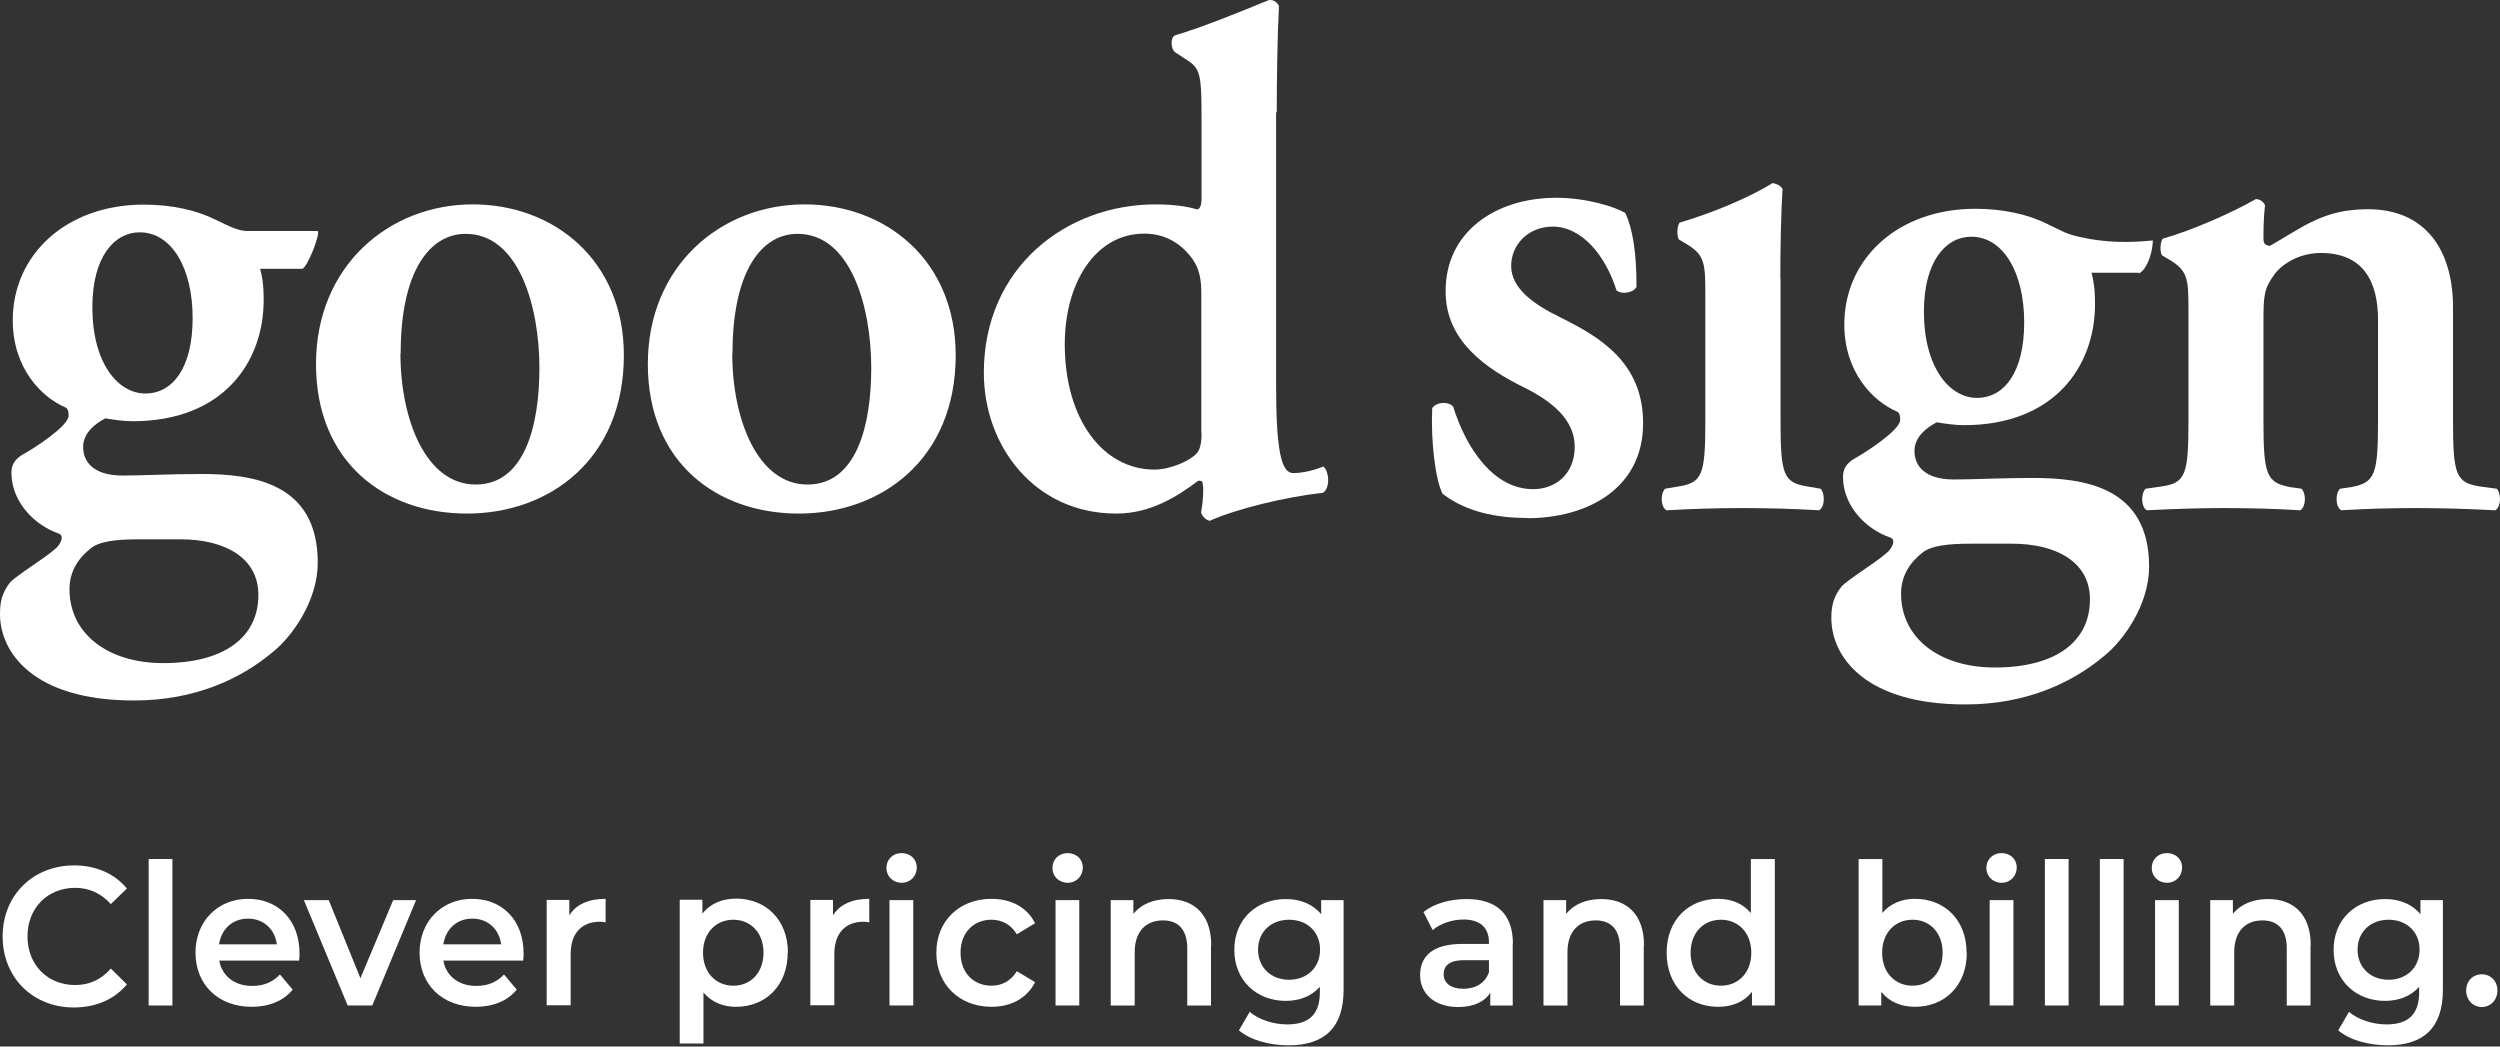
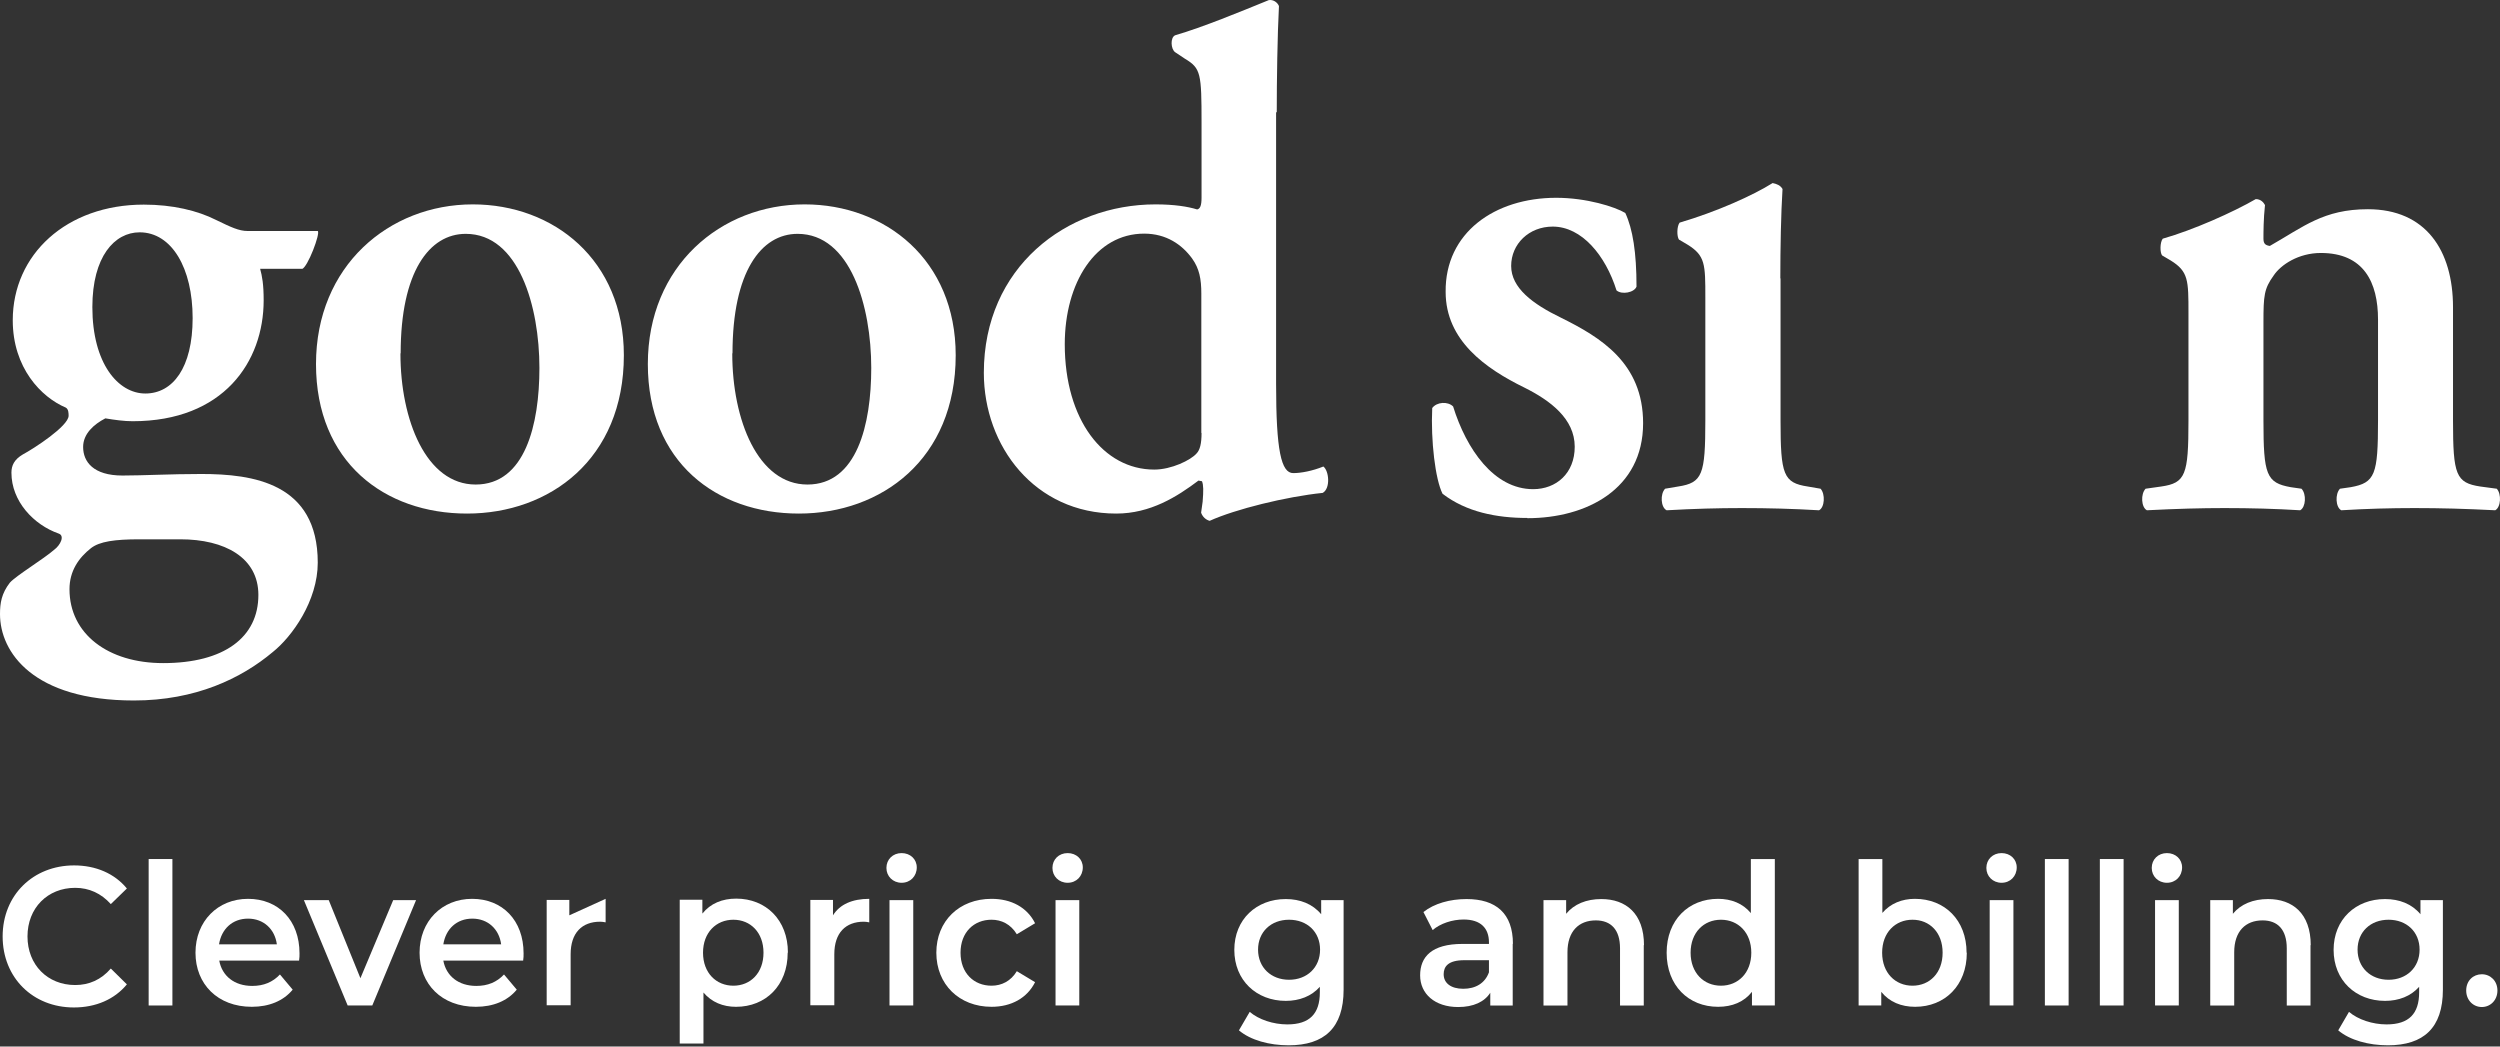
<svg xmlns="http://www.w3.org/2000/svg" width="215" height="90" viewBox="0 0 215 90" fill="none">
  <rect x="0" y="0" width="215" height="90" fill="#333333" stroke="none" />
  <path d="M34.457 30.38C34.457 23.383 36.915 20.111 40.055 20.111C44.612 20.111 46.39 26.352 46.39 31.647C46.39 36.508 45.161 41.67 40.906 41.67C36.651 41.67 34.438 36.129 34.438 30.399M40.66 17.577C33.455 17.577 27.176 22.872 27.176 31.307C27.176 39.742 33.076 44.167 40.168 44.167C47.26 44.167 53.652 39.496 53.652 30.55C53.652 22.362 47.619 17.577 40.66 17.577Z" fill="white" />
  <path d="M62.995 30.38C62.995 23.383 65.453 20.111 68.592 20.111C73.15 20.111 74.928 26.352 74.928 31.647C74.928 36.508 73.698 41.67 69.443 41.67C65.188 41.67 62.975 36.129 62.975 30.399M69.198 17.577C61.992 17.577 55.714 22.872 55.714 31.307C55.714 39.742 61.614 44.167 68.706 44.167C75.798 44.167 82.19 39.496 82.19 30.55C82.19 22.362 76.157 17.577 69.198 17.577Z" fill="white" />
  <path d="M25.966 23.138C26.457 23.005 27.573 20.055 27.327 19.866H21.294C20.557 19.866 19.876 19.545 18.59 18.921C16.983 18.107 14.846 17.597 12.368 17.597C5.711 17.597 1.097 21.89 1.097 27.544C1.097 31.648 3.555 34.163 5.655 35.052C5.9 35.184 5.9 35.563 5.9 35.752C5.9 36.641 2.893 38.589 1.967 39.08C1.229 39.515 0.983 40.026 0.983 40.65C0.983 43.108 2.893 45.132 5.049 45.888C5.598 46.078 5.182 46.891 4.671 47.269C3.744 48.082 1.418 49.482 0.851 50.106C0.132 51.032 0 51.864 0 52.81C0 56.082 2.837 60.242 11.517 60.242C16.812 60.242 20.746 58.351 23.45 56.082C25.115 54.758 27.327 51.675 27.327 48.385C27.327 41.52 21.729 40.763 17.304 40.763C14.656 40.763 12.311 40.896 10.534 40.896C8.019 40.896 7.149 39.704 7.149 38.437C7.149 37.303 8.075 36.489 9.059 35.979C9.853 36.111 10.666 36.225 11.404 36.225C19.214 36.225 22.675 31.119 22.675 25.823C22.675 24.443 22.543 23.743 22.372 23.119H26.003L25.966 23.138ZM7.943 26.41C7.943 22.06 9.853 19.98 12.009 19.98C14.77 19.98 16.567 23.062 16.567 27.355C16.567 31.648 14.846 33.842 12.501 33.842C10.155 33.842 7.943 31.251 7.943 26.41ZM15.508 46.38C19.328 46.38 22.221 47.95 22.221 51.165C22.221 54.815 19.271 57.027 14.032 57.027C9.286 57.027 5.976 54.512 5.976 50.673C5.976 49.103 6.77 47.969 7.829 47.137C8.567 46.569 9.853 46.38 12.009 46.38H15.526H15.508Z" fill="white" />
  <path d="M109.801 9.653C109.801 6.949 109.857 3.034 109.99 0.519C109.857 0.197 109.498 -0.049 109.12 0.008C106.661 1.01 103.465 2.334 101.063 3.034C100.629 3.223 100.685 4.225 101.063 4.49L101.915 5.058C103.276 5.871 103.333 6.325 103.333 10.542V17.01C103.333 17.709 103.2 17.955 102.955 18.012C102.16 17.766 100.988 17.577 99.38 17.577C91.683 17.577 84.61 23.005 84.61 32.063C84.61 38.361 88.979 44.167 95.995 44.167C98.945 44.167 101.234 42.711 103.068 41.33L103.371 41.387C103.503 41.708 103.503 42.2 103.427 43.145L103.295 44.091C103.427 44.469 103.73 44.715 104.033 44.791C106.245 43.788 110.614 42.711 113.753 42.389C114.434 42.011 114.302 40.498 113.81 40.12C112.883 40.498 111.9 40.687 111.219 40.687C110.179 40.687 109.744 38.739 109.744 33.009V9.653H109.801ZM103.333 37.245C103.333 38.134 103.2 38.701 102.898 39.004C102.406 39.571 100.742 40.384 99.267 40.384C94.898 40.384 91.57 36.11 91.57 29.605C91.57 24.309 94.218 20.092 98.397 20.092C100.307 20.092 101.65 21.038 102.52 22.229C103.144 23.099 103.314 23.988 103.314 25.255V37.226L103.333 37.245Z" fill="white" />
  <path d="M131.36 44.564C136.409 44.564 141.307 42.087 141.307 36.394C141.307 31.231 137.676 29.019 134.234 27.317C131.814 26.144 129.96 24.764 129.96 22.872C129.96 20.981 131.492 19.487 133.535 19.487C136.031 19.487 138.073 21.965 139.019 24.972C139.473 25.369 140.551 25.161 140.74 24.65C140.74 21.719 140.418 19.695 139.775 18.315C138.887 17.785 136.447 17.01 133.837 17.01C128.542 17.01 124.268 20.017 124.325 25.104C124.325 29.283 127.767 31.704 131.095 33.331C133.327 34.446 135.426 36.016 135.426 38.418C135.426 40.706 133.837 42.068 131.852 42.068C128.466 42.068 126.102 38.607 124.968 34.957C124.514 34.503 123.568 34.56 123.171 35.089C123.039 37.907 123.436 41.236 124.06 42.465C126.102 44.034 128.712 44.545 131.341 44.545" fill="white" />
  <path d="M153.108 23.932C153.108 21.36 153.165 18.334 153.297 16.254C153.108 15.932 152.806 15.819 152.446 15.743C150.725 16.821 147.643 18.202 144.447 19.147C144.201 19.469 144.201 20.339 144.39 20.604L145.127 21.038C146.659 21.984 146.659 22.74 146.659 25.577V36.168C146.659 40.82 146.413 41.52 144.314 41.841L143.198 42.03C142.763 42.484 142.82 43.638 143.331 43.884C145.676 43.751 147.756 43.694 149.799 43.694C152.068 43.694 154.167 43.751 156.437 43.884C156.928 43.638 156.985 42.484 156.569 42.03L155.472 41.841C153.373 41.52 153.127 40.839 153.127 36.168V23.951L153.108 23.932Z" fill="white" />
  <path d="M194.657 27.732C194.657 25.406 194.714 24.839 195.527 23.704C196.151 22.759 197.683 21.756 199.593 21.756C203.281 21.756 204.51 24.272 204.51 27.487V36.167C204.51 40.819 204.264 41.519 202.165 41.897L201.238 42.03C200.803 42.483 200.86 43.637 201.352 43.883C203.508 43.751 205.607 43.694 207.63 43.694C209.9 43.694 211.999 43.751 214.59 43.883C215.081 43.618 215.138 42.483 214.722 42.03L213.304 41.84C211.205 41.519 210.959 40.838 210.959 36.186V26.428C210.959 21.529 208.614 17.993 203.64 17.993C199.82 17.993 198.099 19.506 195.205 21.151C194.827 21.095 194.657 20.962 194.657 20.527C194.657 20.017 194.657 18.825 194.789 17.634C194.657 17.388 194.411 17.123 193.995 17.123C192.028 18.258 188.643 19.771 185.995 20.527C185.75 20.849 185.75 21.719 185.939 21.964L186.676 22.399C188.208 23.345 188.208 24.101 188.208 26.938V36.186C188.208 40.838 187.962 41.538 185.863 41.84L184.52 42.03C184.085 42.483 184.142 43.637 184.634 43.883C187.225 43.751 189.324 43.694 191.291 43.694C193.56 43.694 195.659 43.751 197.815 43.883C198.307 43.618 198.364 42.483 197.929 42.03L197.002 41.897C194.903 41.519 194.657 40.838 194.657 36.167V27.732Z" fill="white" />
-   <path d="M183.915 23.515C184.407 23.383 185.088 22.191 185.144 20.678C183.102 20.886 181.078 20.886 178.847 20.376C177.731 20.13 177.391 19.903 176.105 19.279C174.497 18.466 172.36 17.955 169.883 17.955C163.226 17.955 158.611 22.248 158.611 27.903C158.611 32.006 161.07 34.522 163.169 35.41C163.415 35.543 163.415 35.921 163.415 36.11C163.415 36.999 160.389 38.947 159.481 39.439C158.744 39.874 158.498 40.384 158.498 41.008C158.498 43.467 160.408 45.49 162.564 46.228C163.112 46.417 162.696 47.23 162.186 47.608C161.259 48.422 158.933 49.821 158.366 50.445C157.628 51.391 157.496 52.204 157.496 53.15C157.496 56.421 160.332 60.582 169.013 60.582C174.308 60.582 178.242 58.691 180.946 56.421C182.61 55.097 184.823 52.015 184.823 48.724C184.823 41.859 179.225 41.103 174.8 41.103C172.152 41.103 169.807 41.235 168.029 41.235C165.514 41.235 164.644 40.044 164.644 38.777C164.644 37.642 165.571 36.829 166.554 36.318C167.349 36.451 168.162 36.564 168.899 36.564C176.71 36.564 180.171 31.458 180.171 26.163C180.171 24.782 180.038 24.082 179.868 23.458H183.934L183.915 23.515ZM165.457 26.787C165.457 22.437 167.367 20.357 169.523 20.357C172.284 20.357 174.081 23.439 174.081 27.732C174.081 32.025 172.36 34.219 170.015 34.219C167.67 34.219 165.457 31.628 165.457 26.787ZM173.022 46.757C176.842 46.757 179.736 48.327 179.736 51.542C179.736 55.192 176.785 57.405 171.547 57.405C166.8 57.405 163.491 54.889 163.491 51.05C163.491 49.481 164.285 48.346 165.344 47.514C166.081 46.947 167.367 46.757 169.523 46.757H173.041H173.022Z" fill="white" />
  <path d="M0.227 80.533C0.227 76.978 2.856 74.425 6.373 74.425C8.245 74.425 9.853 75.124 10.912 76.41L9.531 77.753C8.699 76.827 7.659 76.354 6.468 76.354C4.085 76.354 2.364 78.094 2.364 80.533C2.364 82.973 4.085 84.713 6.468 84.713C7.659 84.713 8.699 84.259 9.531 83.294L10.912 84.656C9.853 85.942 8.245 86.642 6.354 86.642C2.837 86.642 0.227 84.089 0.227 80.533Z" fill="white" />
  <path d="M14.827 73.877H12.784V86.472H14.827V73.877Z" fill="white" />
  <path d="M18.836 81.215H23.81C23.64 79.91 22.675 79.002 21.332 79.002C19.99 79.002 19.044 79.891 18.836 81.215ZM25.739 82.614H18.855C19.101 83.938 20.16 84.789 21.692 84.789C22.675 84.789 23.45 84.467 24.075 83.805L25.171 85.11C24.377 86.075 23.148 86.585 21.654 86.585C18.723 86.585 16.812 84.638 16.812 81.933C16.812 79.229 18.723 77.3 21.332 77.3C23.942 77.3 25.758 79.153 25.758 81.99C25.758 82.16 25.758 82.406 25.72 82.614" fill="white" />
  <path d="M35.781 77.413L32.017 86.472H29.899L26.136 77.413H28.273L30.996 84.127L33.814 77.413H35.781Z" fill="white" />
  <path d="M38.126 81.215H43.099C42.929 79.91 41.965 79.002 40.622 79.002C39.279 79.002 38.334 79.891 38.126 81.215ZM45.01 82.614H38.126C38.372 83.938 39.431 84.789 40.962 84.789C41.946 84.789 42.721 84.467 43.345 83.805L44.442 85.11C43.648 86.075 42.419 86.585 40.925 86.585C37.993 86.585 36.083 84.638 36.083 81.933C36.083 79.229 37.993 77.3 40.603 77.3C43.213 77.3 45.028 79.153 45.028 81.99C45.028 82.16 45.028 82.406 44.991 82.614" fill="white" />
-   <path d="M52.083 77.3V79.323C51.893 79.285 51.761 79.267 51.61 79.267C50.059 79.267 49.075 80.212 49.075 82.066V86.453H47.014V77.394H48.962V78.718C49.548 77.773 50.626 77.3 52.083 77.3Z" fill="white" />
+   <path d="M52.083 77.3V79.323C51.893 79.285 51.761 79.267 51.61 79.267C50.059 79.267 49.075 80.212 49.075 82.066V86.453H47.014V77.394H48.962V78.718Z" fill="white" />
  <path d="M65.661 81.933C65.661 80.194 64.545 79.097 63.07 79.097C61.595 79.097 60.46 80.194 60.46 81.933C60.46 83.673 61.595 84.77 63.07 84.77C64.545 84.77 65.661 83.673 65.661 81.933ZM67.741 81.933C67.741 84.751 65.85 86.586 63.297 86.586C62.181 86.586 61.198 86.189 60.498 85.356V89.744H58.456V77.376H60.404V78.567C61.103 77.697 62.106 77.281 63.316 77.281C65.869 77.281 67.76 79.116 67.76 81.915" fill="white" />
  <path d="M74.757 77.3V79.323C74.568 79.285 74.436 79.267 74.285 79.267C72.734 79.267 71.751 80.212 71.751 82.066V86.453H69.689V77.394H71.637V78.718C72.223 77.773 73.301 77.3 74.757 77.3Z" fill="white" />
  <path d="M76.497 77.413H78.54V86.472H76.497V77.413ZM76.233 74.633C76.233 73.915 76.781 73.366 77.537 73.366C78.294 73.366 78.842 73.896 78.842 74.596C78.842 75.352 78.294 75.919 77.537 75.919C76.781 75.919 76.233 75.352 76.233 74.652" fill="white" />
  <path d="M80.525 81.933C80.525 79.21 82.492 77.3 85.272 77.3C86.974 77.3 88.336 78.037 89.017 79.399L87.447 80.345C86.918 79.475 86.123 79.096 85.272 79.096C83.759 79.096 82.606 80.174 82.606 81.933C82.606 83.692 83.759 84.77 85.272 84.77C86.142 84.77 86.936 84.373 87.447 83.522L89.017 84.467C88.336 85.829 86.974 86.585 85.272 86.585C82.492 86.585 80.525 84.656 80.525 81.933Z" fill="white" />
  <path d="M90.776 77.413H92.818V86.472H90.776V77.413ZM90.511 74.633C90.511 73.915 91.059 73.366 91.816 73.366C92.572 73.366 93.121 73.896 93.121 74.596C93.121 75.352 92.572 75.919 91.816 75.919C91.059 75.919 90.511 75.352 90.511 74.652" fill="white" />
-   <path d="M104.146 81.272V86.473H102.104V81.555C102.104 79.948 101.328 79.154 100.023 79.154C98.567 79.154 97.584 80.08 97.584 81.896V86.473H95.522V77.414H97.47V78.586C98.151 77.754 99.21 77.319 100.496 77.319C102.595 77.319 104.165 78.549 104.165 81.291" fill="white" />
  <path d="M113.526 81.669C113.526 80.137 112.41 79.097 110.86 79.097C109.309 79.097 108.193 80.137 108.193 81.669C108.193 83.201 109.309 84.26 110.86 84.26C112.41 84.26 113.526 83.201 113.526 81.669ZM115.55 77.414V85.111C115.55 88.401 113.886 89.896 110.822 89.896C109.177 89.896 107.55 89.461 106.548 88.61L107.475 87.021C108.25 87.683 109.498 88.099 110.708 88.099C112.637 88.099 113.507 87.172 113.507 85.338V84.865C112.789 85.678 111.749 86.075 110.576 86.075C108.061 86.075 106.151 84.317 106.151 81.688C106.151 79.059 108.061 77.319 110.576 77.319C111.805 77.319 112.883 77.735 113.621 78.624V77.414H115.569H115.55Z" fill="white" />
  <path d="M128.05 83.636V82.577H125.932C124.533 82.577 124.155 83.125 124.155 83.787C124.155 84.544 124.779 85.035 125.838 85.035C126.897 85.035 127.71 84.562 128.05 83.617M130.093 81.158V86.473H128.164V85.376C127.672 86.151 126.726 86.605 125.403 86.605C123.398 86.605 122.131 85.47 122.131 83.882C122.131 82.293 123.114 81.177 125.781 81.177H128.05V81.045C128.05 79.816 127.332 79.078 125.875 79.078C124.892 79.078 123.871 79.418 123.209 79.986L122.415 78.435C123.341 77.698 124.703 77.319 126.121 77.319C128.655 77.319 130.112 78.549 130.112 81.177" fill="white" />
  <path d="M141.364 81.272V86.473H139.322V81.555C139.322 79.948 138.546 79.154 137.241 79.154C135.785 79.154 134.802 80.08 134.802 81.896V86.473H132.74V77.414H134.688V78.586C135.369 77.754 136.428 77.319 137.714 77.319C139.813 77.319 141.383 78.549 141.383 81.291" fill="white" />
  <path d="M150.612 81.933C150.612 80.193 149.477 79.097 148.002 79.097C146.527 79.097 145.392 80.193 145.392 81.933C145.392 83.673 146.527 84.77 148.002 84.77C149.477 84.77 150.612 83.673 150.612 81.933ZM152.635 73.877V86.472H150.669V85.299C149.988 86.169 148.967 86.585 147.756 86.585C145.203 86.585 143.331 84.751 143.331 81.933C143.331 79.115 145.222 77.3 147.756 77.3C148.891 77.3 149.893 77.697 150.574 78.529V73.877H152.616H152.635Z" fill="white" />
  <path d="M167.065 81.933C167.065 80.193 165.949 79.097 164.474 79.097C162.999 79.097 161.864 80.193 161.864 81.933C161.864 83.673 162.999 84.77 164.474 84.77C165.949 84.77 167.065 83.673 167.065 81.933ZM169.145 81.933C169.145 84.751 167.254 86.585 164.701 86.585C163.509 86.585 162.488 86.169 161.789 85.299V86.472H159.841V73.877H161.883V78.51C162.583 77.697 163.566 77.3 164.682 77.3C167.235 77.3 169.126 79.115 169.126 81.933" fill="white" />
  <path d="M171.112 77.413H173.154V86.472H171.112V77.413ZM170.828 74.633C170.828 73.915 171.377 73.366 172.133 73.366C172.89 73.366 173.438 73.896 173.438 74.596C173.438 75.352 172.89 75.919 172.133 75.919C171.377 75.919 170.828 75.352 170.828 74.652" fill="white" />
  <path d="M177.901 73.877H175.859V86.472H177.901V73.877Z" fill="white" />
  <path d="M182.629 73.877H180.587V86.472H182.629V73.877Z" fill="white" />
  <path d="M185.334 77.413H187.376V86.472H185.334V77.413ZM185.05 74.633C185.05 73.915 185.598 73.366 186.355 73.366C187.111 73.366 187.66 73.896 187.66 74.596C187.66 75.352 187.111 75.919 186.355 75.919C185.598 75.919 185.05 75.352 185.05 74.652" fill="white" />
  <path d="M198.704 81.272V86.473H196.662V81.555C196.662 79.948 195.886 79.154 194.581 79.154C193.125 79.154 192.142 80.08 192.142 81.896V86.473H190.08V77.414H192.028V78.586C192.709 77.754 193.768 77.319 195.054 77.319C197.153 77.319 198.723 78.549 198.723 81.291" fill="white" />
  <path d="M208.084 81.669C208.084 80.137 206.968 79.097 205.417 79.097C203.867 79.097 202.751 80.137 202.751 81.669C202.751 83.201 203.867 84.26 205.417 84.26C206.968 84.26 208.084 83.201 208.084 81.669ZM210.089 77.414V85.111C210.089 88.401 208.424 89.896 205.361 89.896C203.715 89.896 202.089 89.461 201.087 88.61L202.013 87.021C202.789 87.683 204.037 88.099 205.247 88.099C207.176 88.099 208.046 87.172 208.046 85.338V84.865C207.328 85.678 206.287 86.075 205.115 86.075C202.6 86.075 200.69 84.317 200.69 81.688C200.69 79.059 202.6 77.319 205.115 77.319C206.344 77.319 207.422 77.735 208.16 78.624V77.414H210.108H210.089Z" fill="white" />
  <path d="M212.093 85.186C212.093 84.335 212.698 83.786 213.436 83.786C214.174 83.786 214.779 84.353 214.779 85.186C214.779 86.018 214.174 86.604 213.436 86.604C212.698 86.604 212.093 86.018 212.093 85.186Z" fill="white" />
</svg>